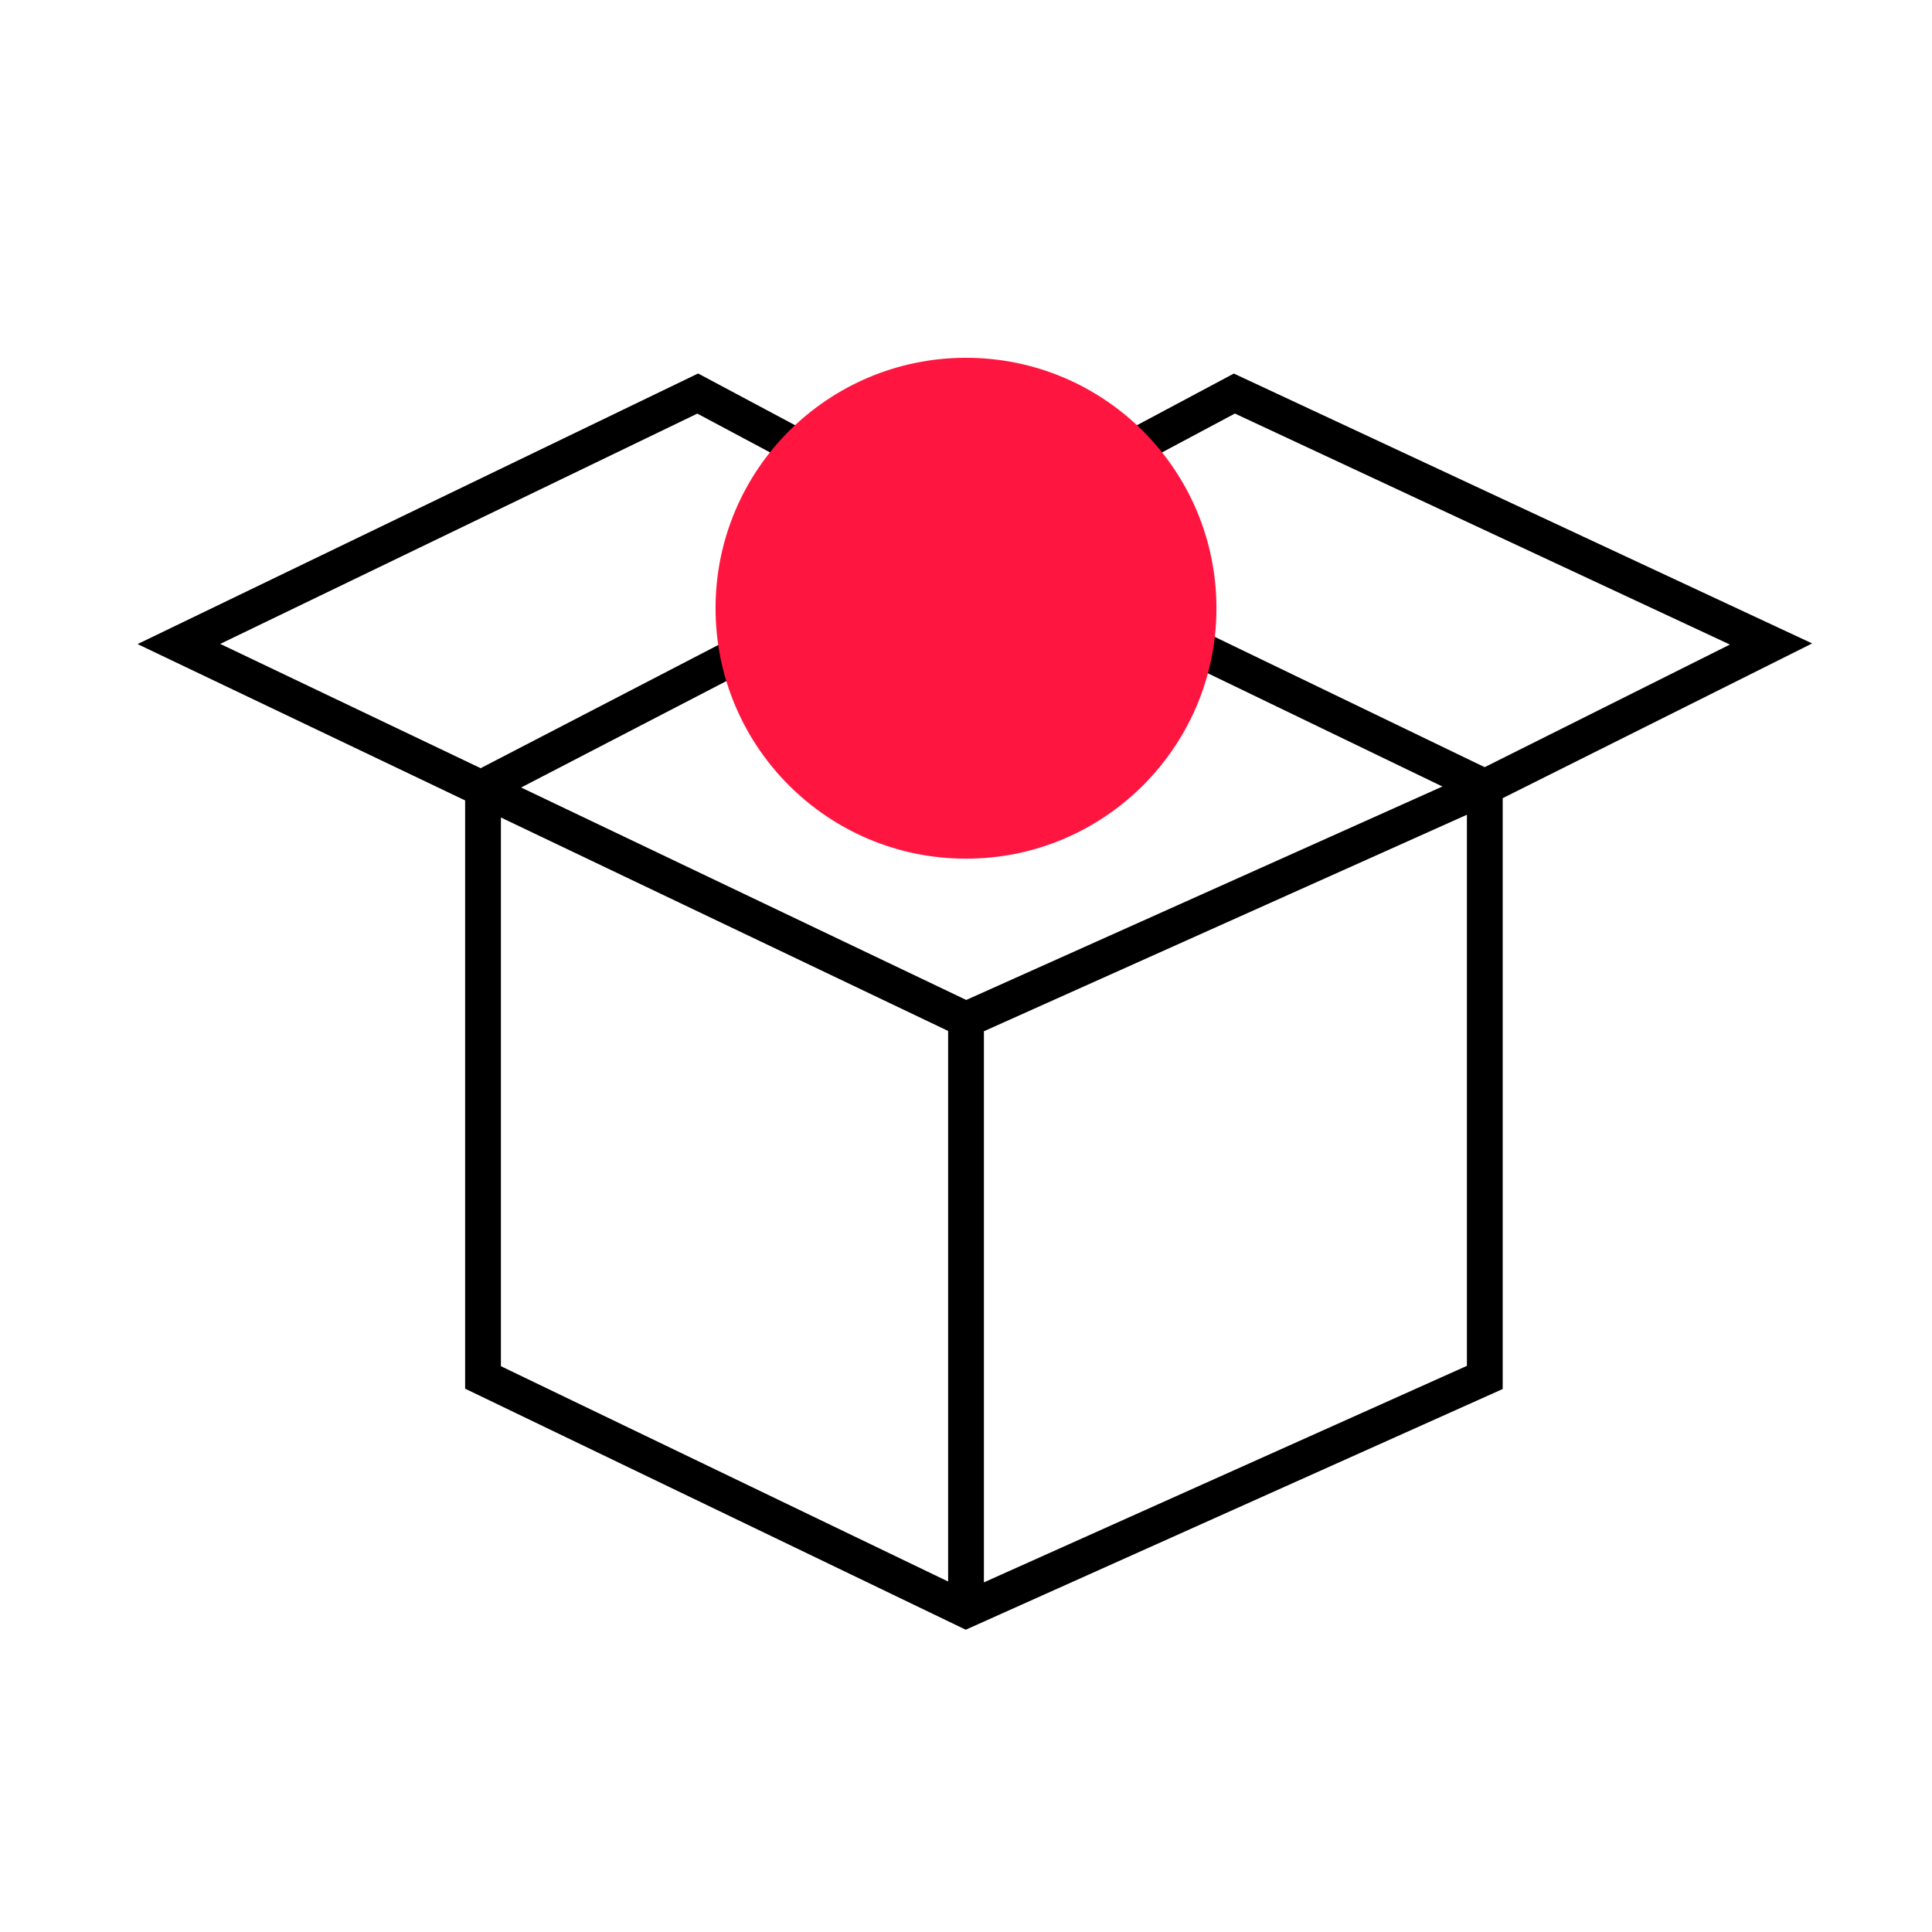
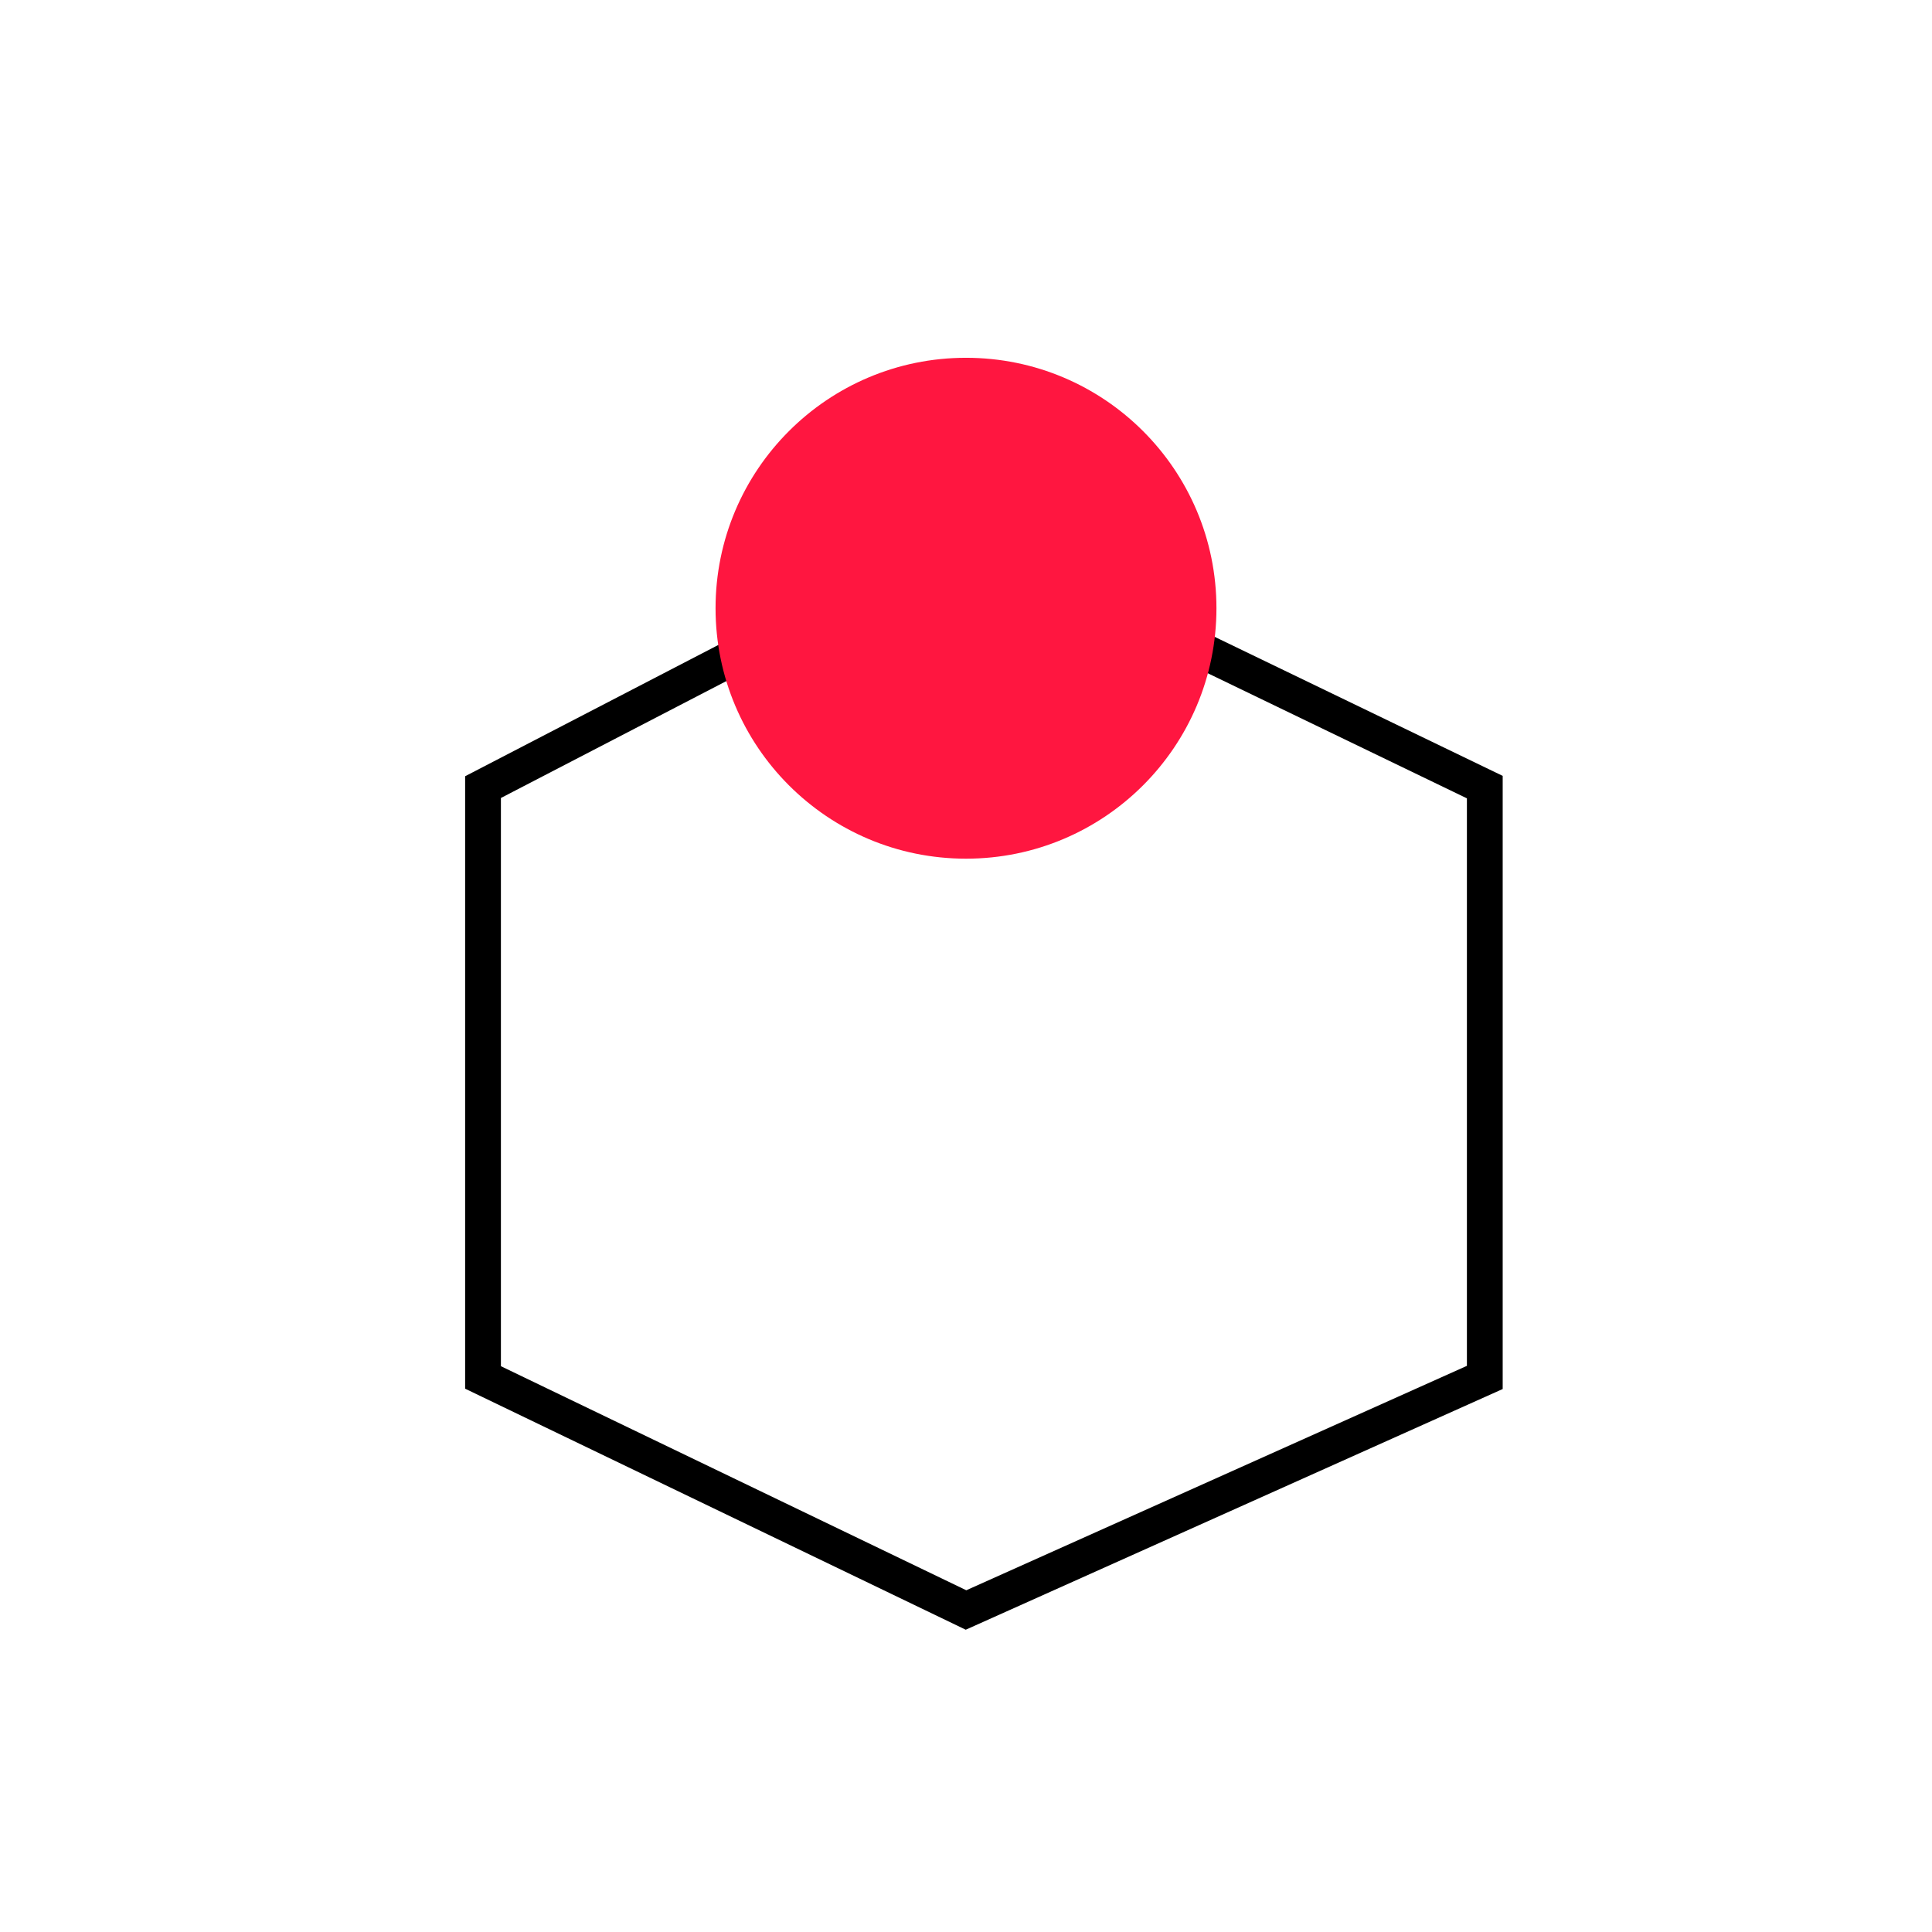
<svg xmlns="http://www.w3.org/2000/svg" width="100" height="100" viewBox="0 0 100 100" fill="none">
  <path d="M25.001 71.296V40.741L50.001 27.778L76.853 40.741V71.296L50.001 83.333L25.001 71.296Z" stroke="black" stroke-width="1.852" />
-   <path d="M50.001 83.333V52.778M50.001 52.778L9.26 33.333L36.112 20.37L50.001 27.778L63.889 20.37L91.667 33.333L76.852 40.741L50.001 52.778Z" stroke="black" stroke-width="1.852" />
  <circle cx="50" cy="31.482" r="12.963" fill="#FF1640" />
</svg>